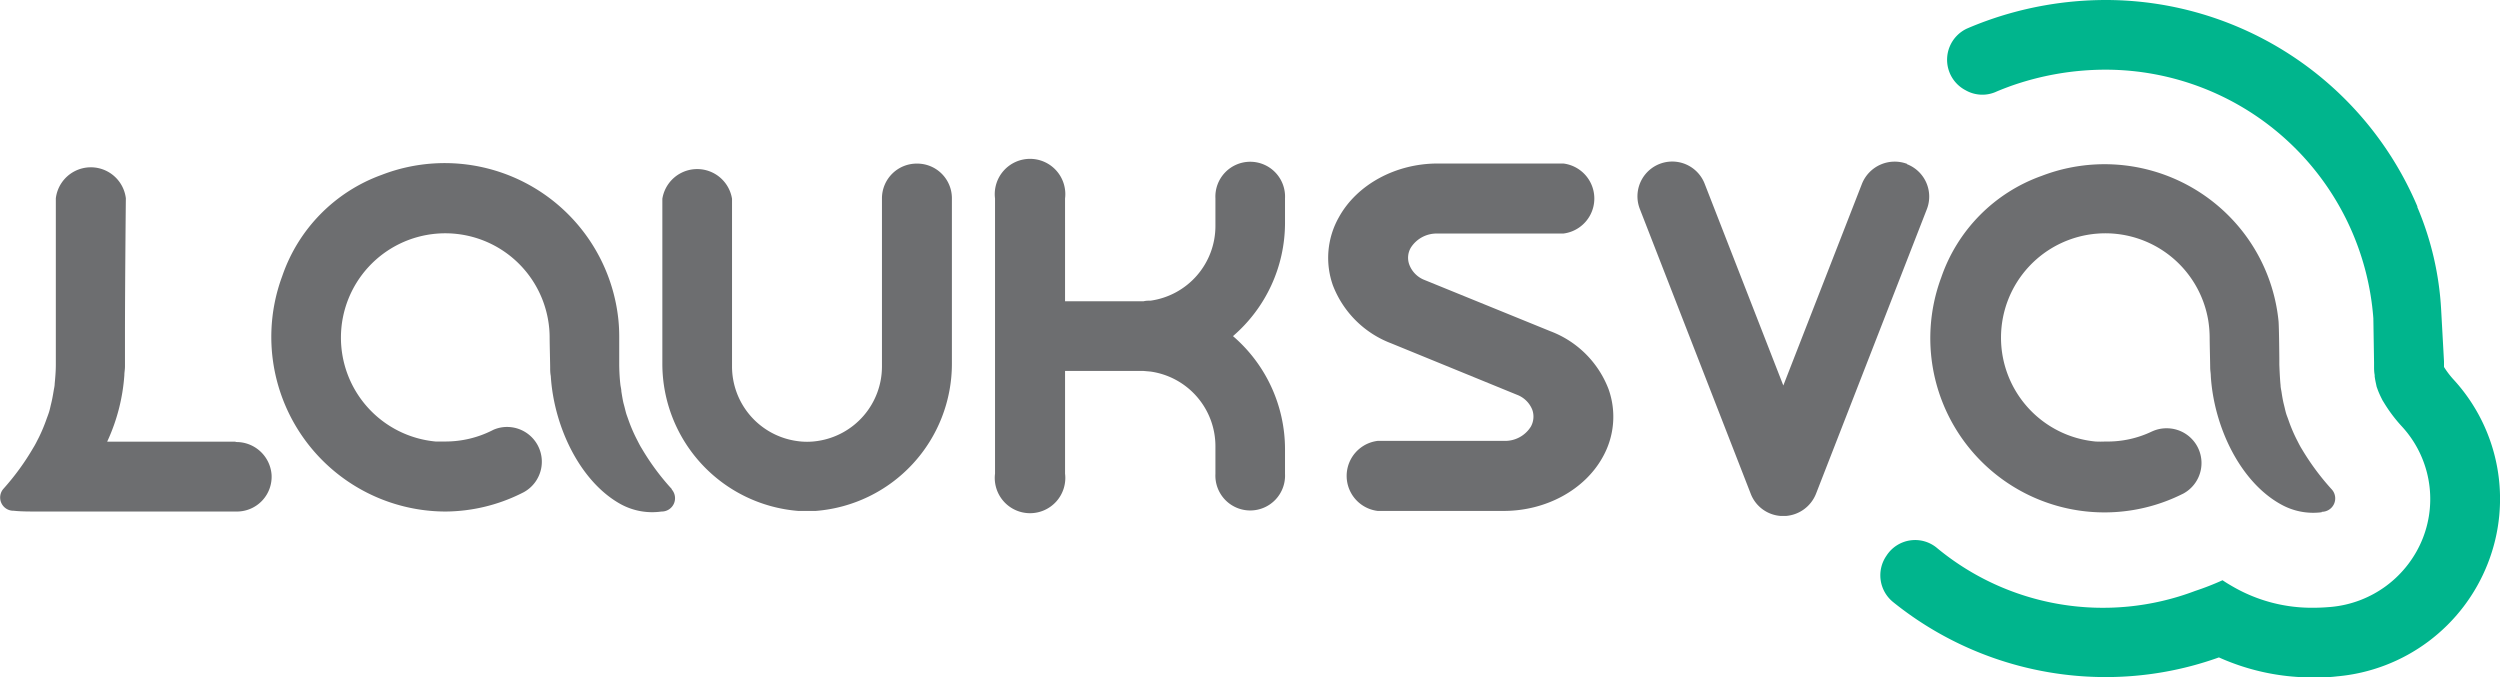
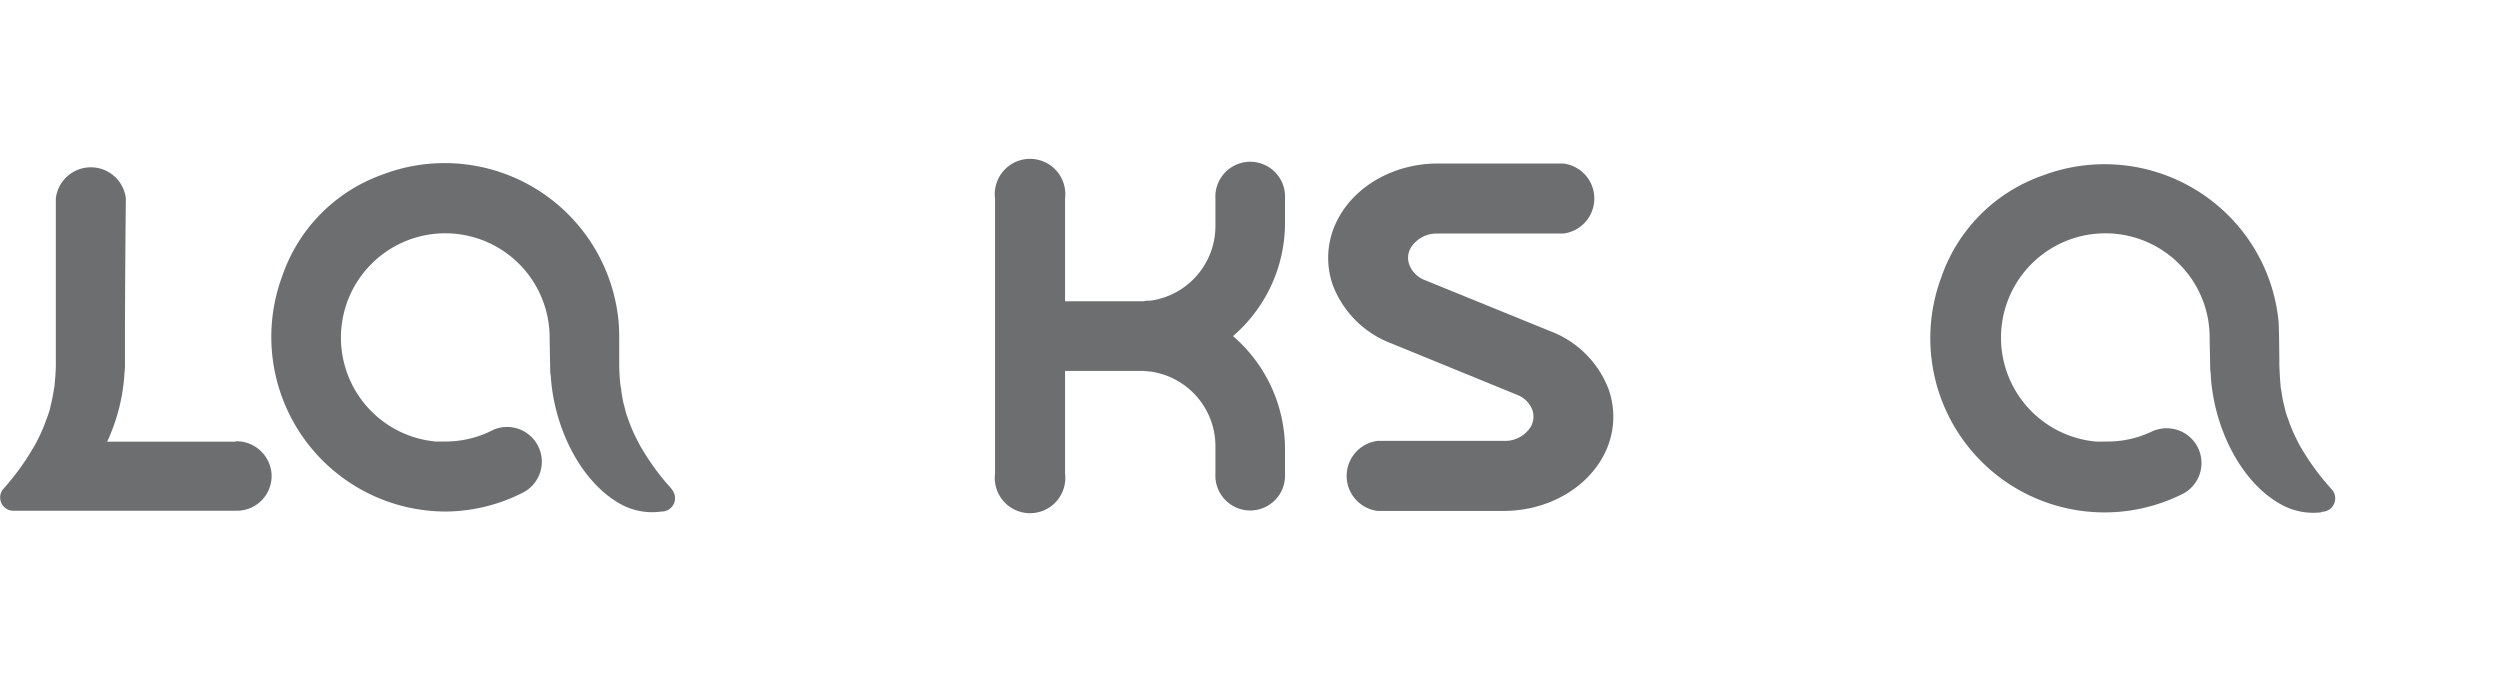
<svg xmlns="http://www.w3.org/2000/svg" id="Layer_1" data-name="Layer 1" width="283.46" height="76.78" viewBox="0 0 283.46 76.78">
  <defs>
    <style>.cls-1{fill:none;}.cls-2{clip-path:url(#clip-path);}.cls-3{fill:#6d6e70;}.cls-4{fill:#00b58d;}</style>
    <clipPath id="clip-path" transform="translate(0 0)">
      <rect class="cls-1" width="283.46" height="76.78" />
    </clipPath>
  </defs>
  <title>Logo</title>
  <g class="cls-2">
    <path class="cls-3" d="M263.24,58.08a7.47,7.47,0,0,1-4.63-.9c-4.61-2.55-7.58-8.77-7.94-14.53,0-.32-.07-.63-.07-1s-.06-2.73-.06-3.32a12.64,12.64,0,0,0-.16-2,11.83,11.83,0,1,0-12.79,13.73,10.68,10.68,0,0,0,1.13,0h0A11.64,11.64,0,0,0,244,48.92l.14-.06,0,0a3.89,3.89,0,0,1,1.52-.3,3.94,3.94,0,0,1,1.9,7.4l-.39.19a19.75,19.75,0,0,1-27.06-24.7A18.65,18.65,0,0,1,231.5,19.94a19.87,19.87,0,0,1,23,6.6,19.71,19.71,0,0,1,3.85,9.87c.06.62.09,4.23.09,4.23h0v.67c0,.06.06,1.65.14,2.36,0,.26.07.52.11.78.07.48.16,1,.27,1.43s.16.7.25,1,.18.48.26.73a17.8,17.8,0,0,0,.91,2.17c.2.38.38.77.61,1.13a28.21,28.21,0,0,0,3.42,4.61,1.52,1.52,0,0,1-1.16,2.51" transform="translate(0 0)" />
-     <path class="cls-3" d="M104,18.55A3.94,3.94,0,0,0,100,22.49V41.54A8.54,8.54,0,0,1,92.7,50a7.91,7.91,0,0,1-2.38,0A8.54,8.54,0,0,1,83,41.54v-19a4,4,0,0,0-7.9,0V41.2A16.74,16.74,0,0,0,90.5,57.93c.33,0,.67,0,1,0s.68,0,1,0A16.74,16.74,0,0,0,107.93,41.2V22.49A3.93,3.93,0,0,0,104,18.55" transform="translate(0 0)" />
    <path class="cls-3" d="M156.2,57.93h14.31c4.76,0,9.15-2.38,11.2-6.08a9.32,9.32,0,0,0,.68-7.71,11.34,11.34,0,0,0-6.59-6.58l-14.27-5.81A3,3,0,0,1,159.79,30a2.26,2.26,0,0,1,.17-1.91,3.46,3.46,0,0,1,3-1.61h14.3a4,4,0,0,0,0-7.94H163c-4.76,0-9.15,2.39-11.19,6.09a9.34,9.34,0,0,0-.69,7.7,11.4,11.4,0,0,0,6.6,6.59L172,44.76a3,3,0,0,1,1.74,1.71,2.33,2.33,0,0,1-.17,1.91,3.44,3.44,0,0,1-3,1.61H156.2a4,4,0,0,0,0,7.94" transform="translate(0 0)" />
-     <path class="cls-3" d="M216.23,18.58a4,4,0,0,0-5.11,2.25L202.2,43.71l-8.92-22.88a3.94,3.94,0,1,0-7.35,2.86L198.51,56a3.94,3.94,0,0,0,3.39,2.5h.6a4,4,0,0,0,3.4-2.5l12.57-32.27a3.94,3.94,0,0,0-2.24-5.11" transform="translate(0 0)" />
    <path class="cls-3" d="M145.7,25.3V22.49a3.95,3.95,0,1,0-7.89,0v3.15a8.55,8.55,0,0,1-7.35,8.45c-.26,0-.53,0-.8.07h-.13v0h-8.77V22.5a4,4,0,1,0-7.94,0V53.7a4,4,0,1,0,7.94,0V42.06h8.9l.8.07a8.55,8.55,0,0,1,7.35,8.45v3.15a3.95,3.95,0,1,0,7.89,0V50.91a16.91,16.91,0,0,0-5.9-12.8,16.94,16.94,0,0,0,5.9-12.81" transform="translate(0 0)" />
    <path class="cls-3" d="M76.17,55.45a27.16,27.16,0,0,1-3.41-4.61c-.23-.36-.41-.75-.61-1.13a17.86,17.86,0,0,1-.92-2.17c-.08-.24-.18-.48-.25-.73s-.17-.69-.26-1-.2-1-.27-1.44c0-.25-.08-.51-.11-.77-.08-.72-.12-1.44-.13-2.17v-.87h0V38.19q0-1-.09-1.89A19.8,19.8,0,0,0,43.27,19.83,18.59,18.59,0,0,0,32,31.31,19.8,19.8,0,0,0,50.49,58,19.58,19.58,0,0,0,59,56l.38-.19a3.94,3.94,0,0,0-1.89-7.4,3.86,3.86,0,0,0-1.52.31h0l-.14.07a11.77,11.77,0,0,1-5.33,1.27h0c-.37,0-.75,0-1.12,0A11.83,11.83,0,1,1,62.15,36.3a11.4,11.4,0,0,1,.17,2c0,.6.06,3,.06,3.33s0,.64.07,1c.35,5.76,3.33,12,7.94,14.54A7.44,7.44,0,0,0,75,58a1.51,1.51,0,0,0,1.16-2.51" transform="translate(0 0)" />
-     <path class="cls-3" d="M26.72,50.08H12.15l0,0a21.4,21.4,0,0,0,1.95-7.54c0-.32.07-.63.07-1s0-2,0-2.93v-.43c0-6.14.1-15.7.1-15.7a4,4,0,0,0-7.94,0V38.14h0v2.33h0v.87c0,.73-.06,1.45-.13,2.17,0,.26-.07.52-.11.77-.08.49-.17,1-.28,1.44s-.15.69-.25,1-.17.49-.26.73a18.62,18.62,0,0,1-.91,2.18c-.2.38-.38.77-.61,1.13A28.12,28.12,0,0,1,.4,55.41a1.5,1.5,0,0,0,1.16,2.5C2.31,58,3.4,58,4.44,58H26.85a3.94,3.94,0,0,0,3.94-4.2,4,4,0,0,0-4.07-3.68" transform="translate(0 0)" />
-     <path class="cls-4" d="M225.22,2.37c-.75.27-1.48.56-2.2.87a3.9,3.9,0,0,0-.14,7l.09.05a3.82,3.82,0,0,0,3.25.16c.54-.24,1.1-.45,1.66-.66A32.33,32.33,0,0,1,238.72,7.9,30.47,30.47,0,0,1,269.1,36.09h0l.08,5v.43c0,.28,0,.64.07,1l0,.17c.06.41.11.63.16.86l.06.29.13.36c.08.22.21.52.36.83l.18.36.1.16a16.9,16.9,0,0,0,2.12,2.83A12.14,12.14,0,0,1,274.72,61a12.4,12.4,0,0,1-10.48,7.82c-.7.06-1.35.09-2,.09a17.86,17.86,0,0,1-8.88-2.29c-.46-.26-.92-.53-1.36-.83A31.44,31.44,0,0,1,248.9,67a29.51,29.51,0,0,1-29.34-4.92,3.86,3.86,0,0,0-5.64.89l-.06.09a3.9,3.9,0,0,0,.77,5.19,38.43,38.43,0,0,0,24.09,8.52,38,38,0,0,0,12.87-2.23,25.84,25.84,0,0,0,10.69,2.27c.84,0,1.73,0,2.69-.12a20.26,20.26,0,0,0,17.11-12.81,20,20,0,0,0-3.8-20.75,10.08,10.08,0,0,1-1.17-1.52v-.64l-.32-5.81a34.55,34.55,0,0,0-2.7-11.67l0-.09A38.39,38.39,0,0,0,238.72,0a40.08,40.08,0,0,0-13.5,2.37" transform="translate(0 0)" />
+     <path class="cls-3" d="M26.72,50.08H12.15l0,0a21.4,21.4,0,0,0,1.95-7.54c0-.32.07-.63.07-1s0-2,0-2.93v-.43c0-6.14.1-15.7.1-15.7a4,4,0,0,0-7.94,0V38.14h0v2.33h0v.87c0,.73-.06,1.45-.13,2.17,0,.26-.07.52-.11.77-.08.49-.17,1-.28,1.44s-.15.69-.25,1-.17.49-.26.73a18.62,18.62,0,0,1-.91,2.18c-.2.38-.38.77-.61,1.13A28.12,28.12,0,0,1,.4,55.41a1.5,1.5,0,0,0,1.16,2.5H26.85a3.94,3.94,0,0,0,3.94-4.2,4,4,0,0,0-4.07-3.68" transform="translate(0 0)" />
  </g>
</svg>